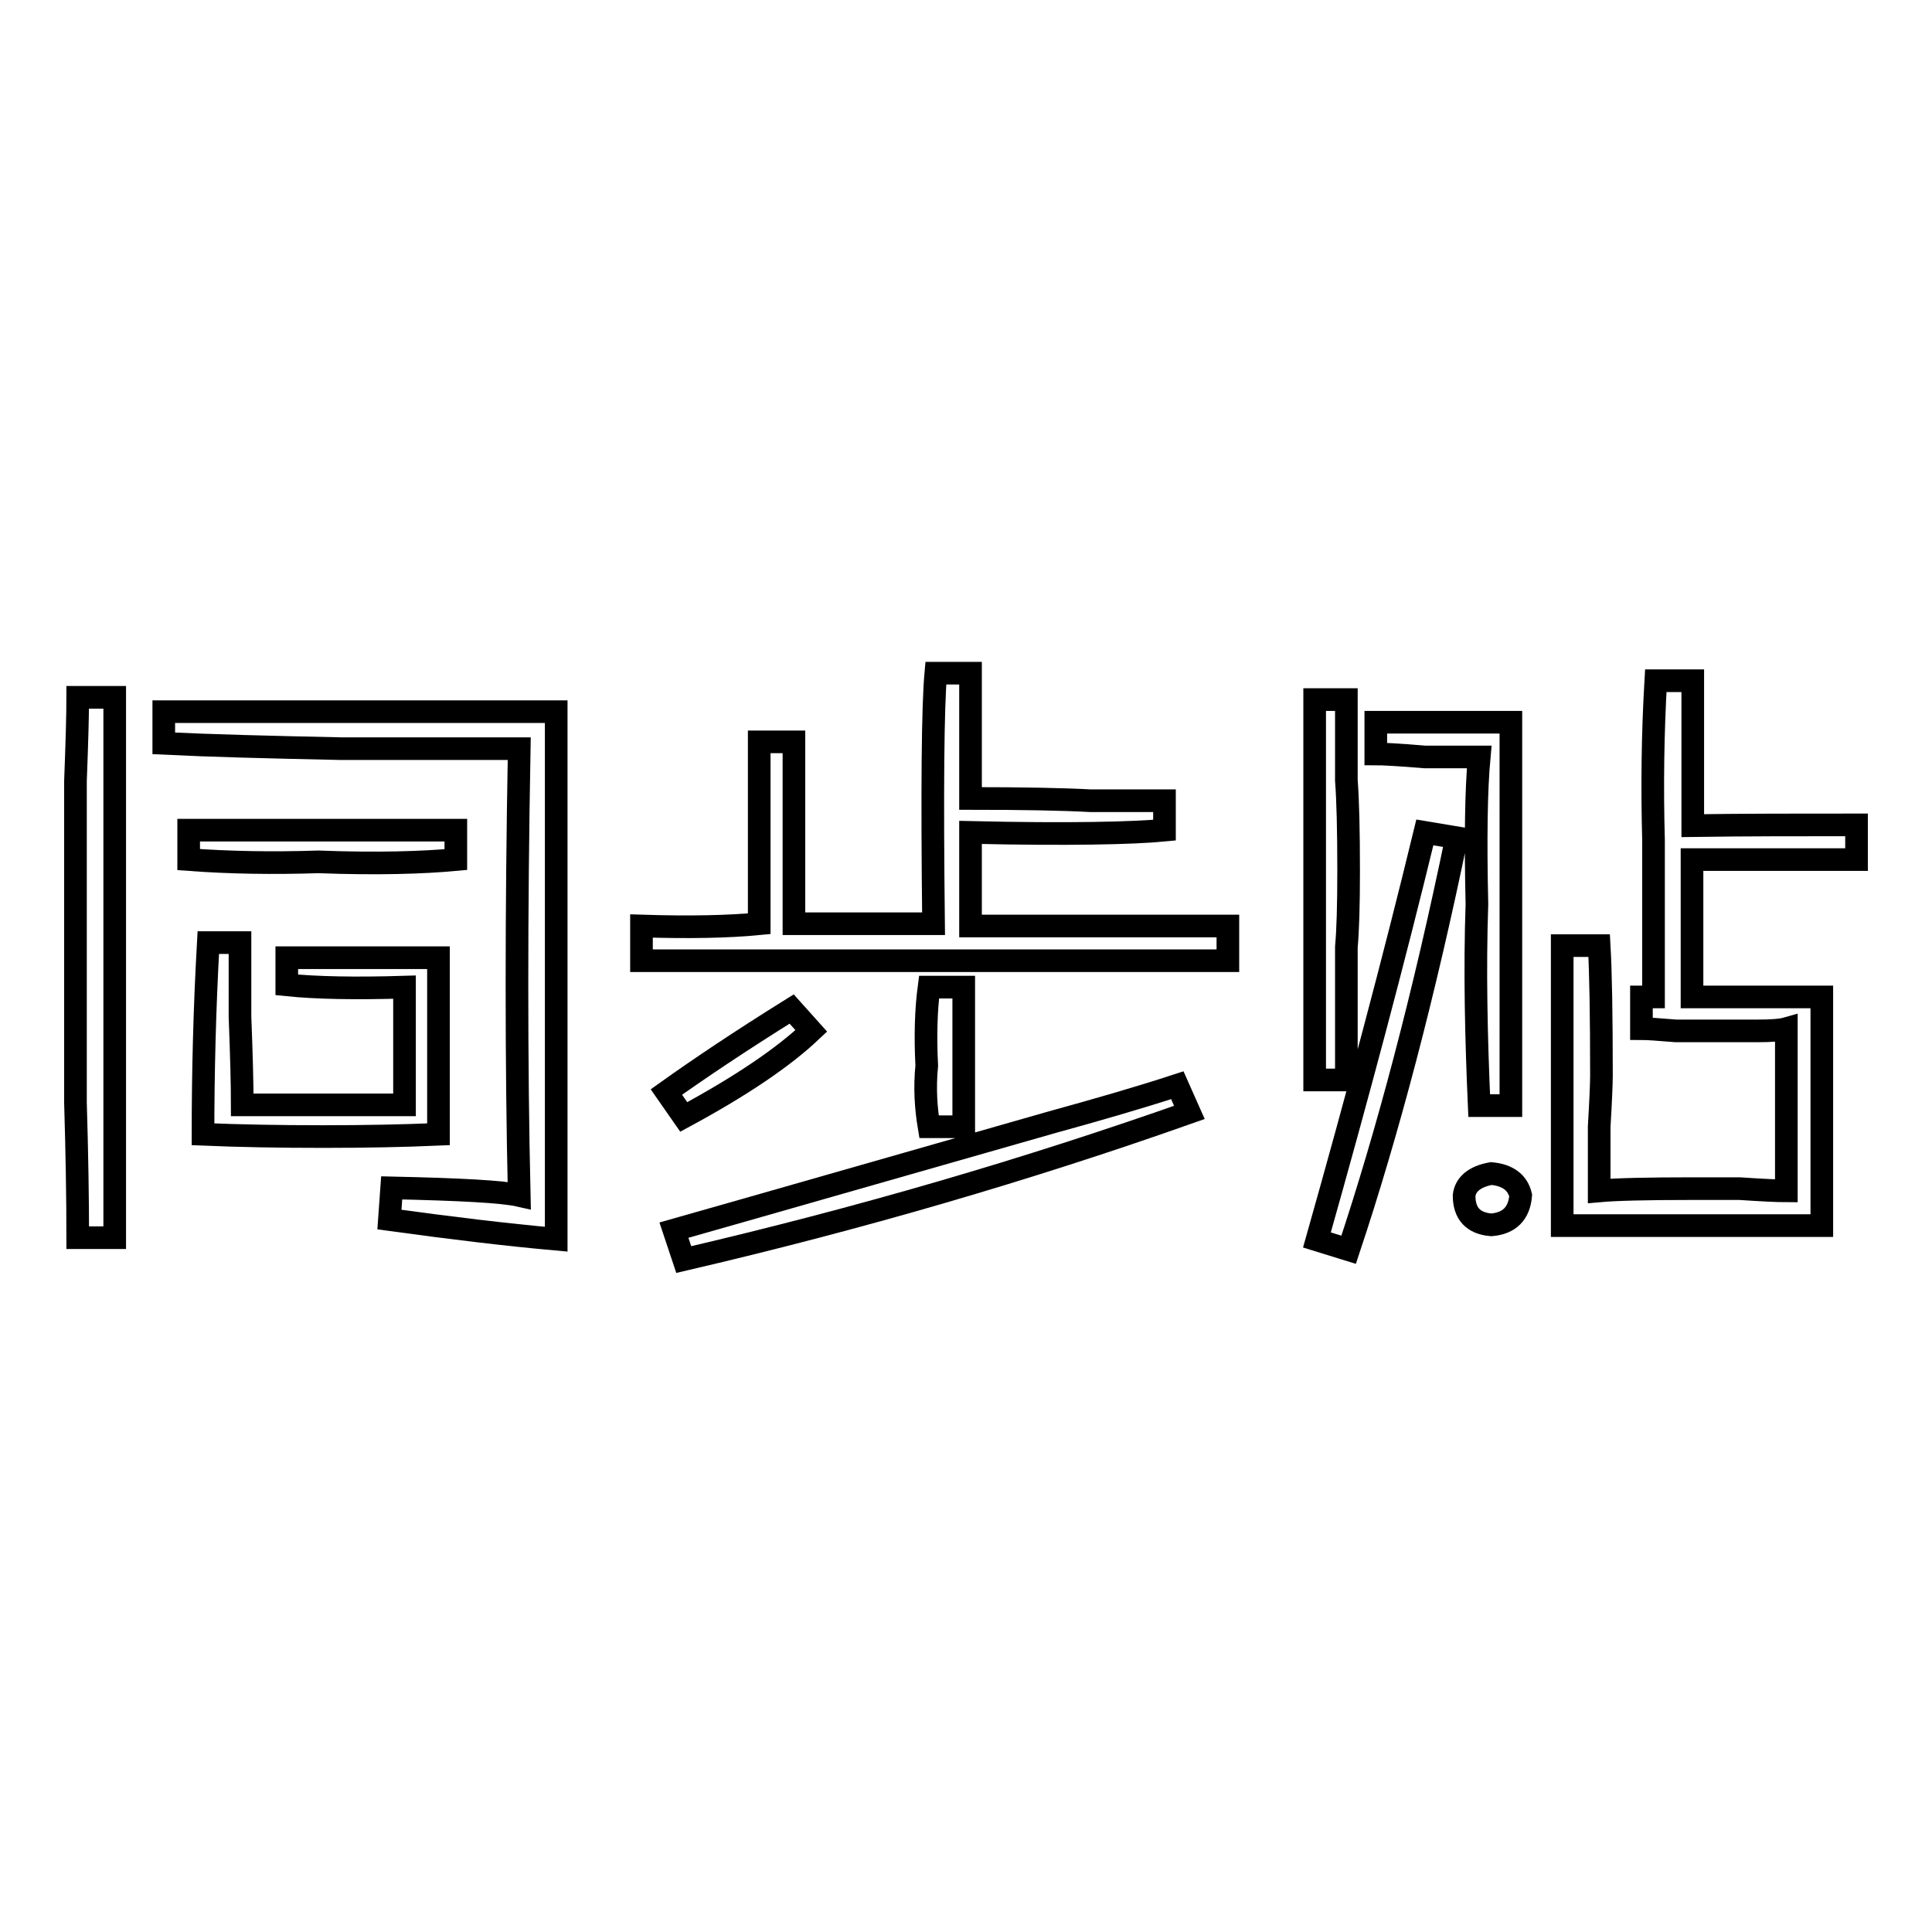
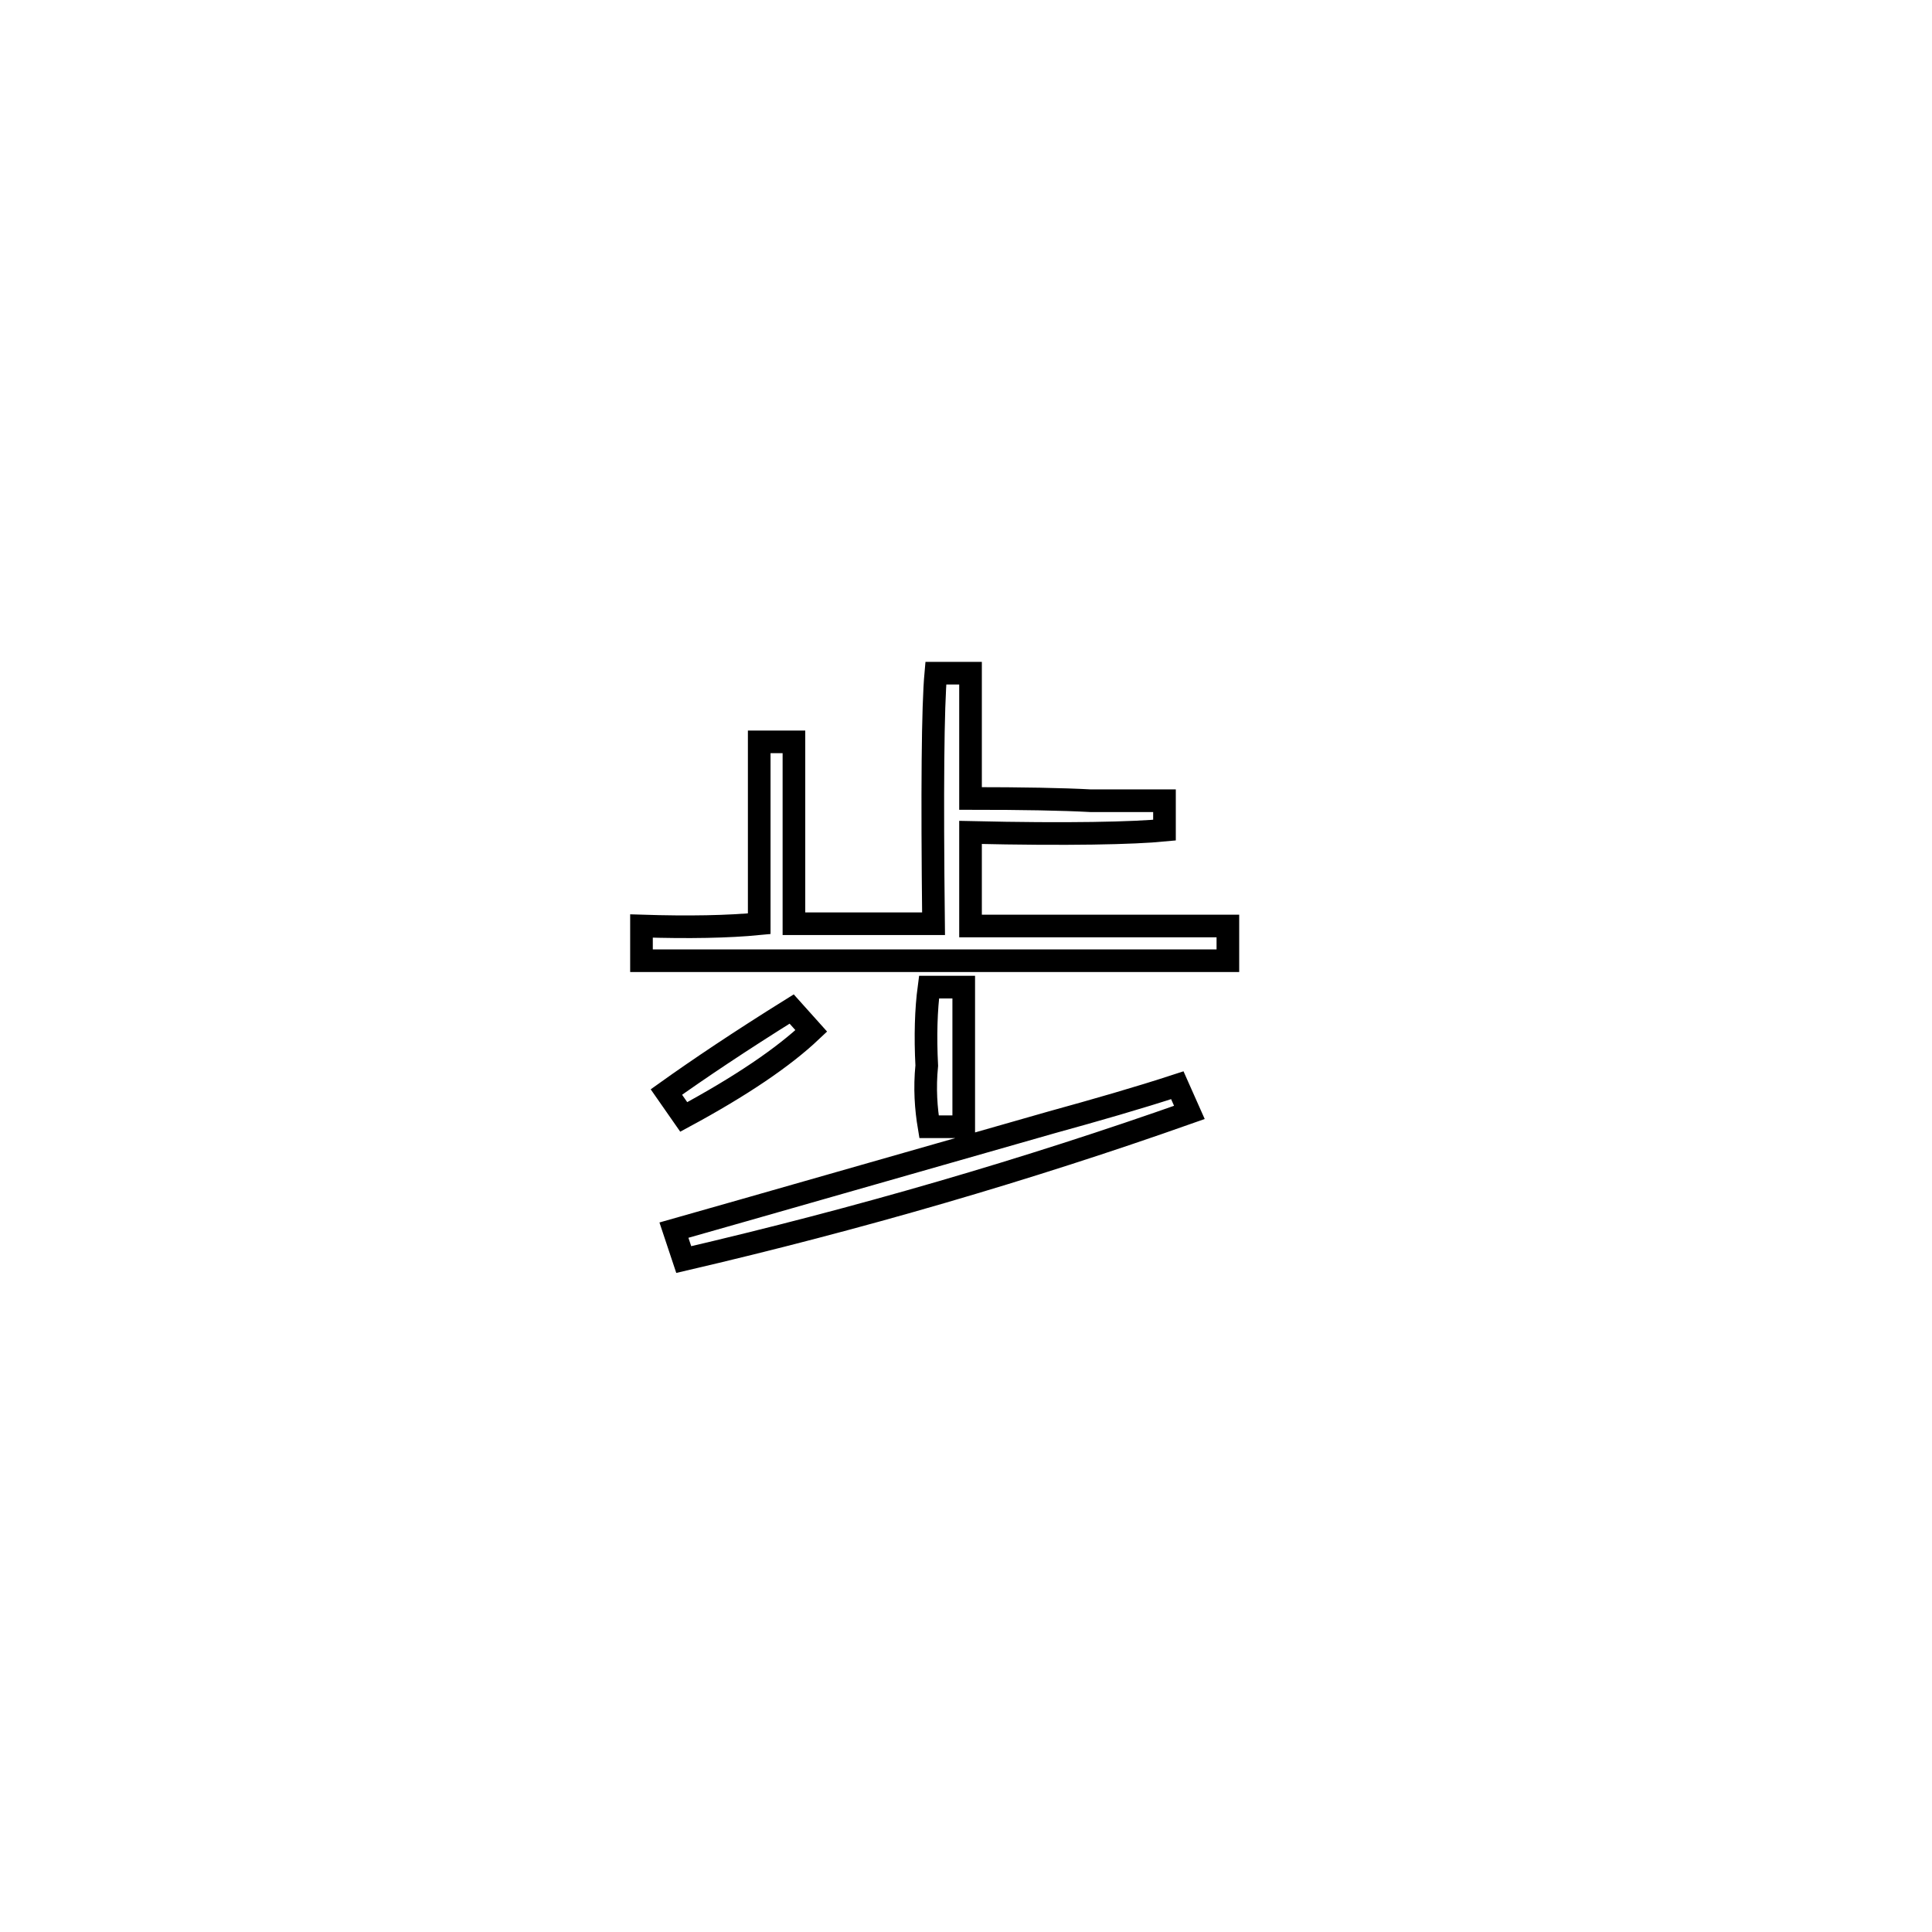
<svg xmlns="http://www.w3.org/2000/svg" version="1.1" x="0px" y="0px" viewBox="0 0 256 256" enable-background="new 0 0 256 256" xml:space="preserve">
  <g>
    <g>
-       <path stroke-width="3" fill-opacity="0" stroke="#000000" d="M10.3,92.4h4.9c0,8.5,0,19.9,0,34.5c0,12.1,0,24.5,0,37.1h-4.9c0-5.2-0.1-11.2-0.3-17.9c0-6.9,0-13.3,0-19.2c0-6.5,0-14.3,0-23.4C10.2,98.3,10.3,94.6,10.3,92.4z M51.6,161.6l0.3-4.2c9.1,0.2,14.7,0.5,16.9,1c-0.2-8.7-0.3-18-0.3-28c0-9.8,0.1-20.2,0.3-31.2c-6.3,0-14.2,0-23.7,0c-9.5-0.2-17.3-0.4-23.4-0.7v-4.2c6.9,0,15.3,0,25,0c9.8,0,18.7,0,27,0c0,7.4,0,14.8,0,22.4c0,21,0,36.8,0,47.5C67,163.6,59.6,162.7,51.6,161.6z M60.4,110v3.9c-4.3,0.4-10.4,0.6-18.2,0.3c-6.1,0.2-11.8,0.1-17.2-0.3V110c5.9,0,11.6,0,17.2,0C47.6,110,53.7,110,60.4,110z M27.6,124.9h4.2c0,2.2,0,5.4,0,9.8c0.2,5.2,0.3,9.1,0.3,11.7c3,0,6.4,0,10.1,0c3.9,0,7.7,0,11.4,0c0-5.2,0-10.4,0-15.6c-6.5,0.2-11.7,0.1-15.6-0.3v-3.6c3.7,0,7.2,0,10.7,0c3.5,0,6.6,0,9.4,0c0,9.1,0,16.9,0,23.4c-4.6,0.2-9.7,0.3-15.3,0.3c-5.9,0-11.2-0.1-15.9-0.3C26.9,142.3,27.1,133.8,27.6,124.9z" />
      <path stroke-width="3" fill-opacity="0" stroke="#000000" d="M154.3,106.1v3.9c-4.1,0.4-12.7,0.6-25.7,0.3v12.4c13.9,0,25.2,0,34.1,0v4.6c-10.4,0-24.1,0-41,0c-15.8,0-28.1,0-36.7,0v-4.6c6.3,0.2,11.5,0.1,15.6-0.3c0-8.9,0-16.9,0-24.1h4.6c0,5.4,0,13.4,0,24.1h16.9h1.6c-0.2-17.8-0.1-28.8,0.3-33.2h4.6c0,2.6,0,8.1,0,16.6c6.9,0,12.2,0.1,15.9,0.3C148.5,106.1,151.7,106.1,154.3,106.1z M104.9,133.7l2.6,2.9c-3.7,3.5-9.3,7.3-16.9,11.4l-2.3-3.3C92.5,141.7,98,138,104.9,133.7z M156,143.8l1.6,3.6c-21.5,7.6-43.8,14.1-67,19.5l-1.3-3.9c10.6-3,27.3-7.8,50.1-14.3C145.2,147.1,150.8,145.5,156,143.8z M123.1,130.8h4.6c0,3.5,0,6.9,0,10.4c0,3,0,5.8,0,8.1h-4.6c-0.4-2.4-0.6-5.1-0.3-8.1C122.6,137.3,122.7,133.8,123.1,130.8z" />
-       <path stroke-width="3" fill-opacity="0" stroke="#000000" d="M174.2,92.7h4.2c0,4.1,0,7.7,0,10.7c0.2,2.6,0.3,6.6,0.3,12c0,4.6-0.1,7.9-0.3,10.1c0,2.6,0,5,0,7.2c0,4.1,0,7.6,0,10.4h-4.2c0-12.6,0-21.2,0-26C174.2,107.6,174.2,99.4,174.2,92.7z M188.8,110.3l4.2,0.7c-4.3,20.8-9.1,39-14.3,54.6l-4.2-1.3C179.9,145.2,184.7,127.2,188.8,110.3z M182.3,99.9v-4.2c4.3,0,10.3,0,17.9,0c0,6.5,0,14.5,0,24.1c0,8.7,0,17.6,0,26.7h-4.2c-0.4-9.1-0.6-18-0.3-26.7c-0.2-8.7-0.1-15.2,0.3-19.5c-1.3,0-3.7,0-7.2,0C185.3,100,183.1,99.9,182.3,99.9z M197.6,155.5c2.2,0.2,3.5,1.2,3.9,2.9c-0.2,2.4-1.5,3.7-3.9,3.9c-2.4-0.2-3.6-1.5-3.6-3.9C194.2,156.9,195.4,155.9,197.6,155.5z M246,109.3v4.6c-6.3,0-13.6,0-21.8,0c0,5.4,0,11.5,0,18.2h5.5c4.6,0,8.5,0,11.7,0c0,6.1,0,11.2,0,15.3c0,4.3,0,9.3,0,15c-6.1,0-11.8,0-17.2,0c-6.1,0-11.8,0-17.2,0c0-6.5,0-12.5,0-17.9c0-5.9,0-12.2,0-19.2h4.9c0.2,3.5,0.3,9.2,0.3,17.2c0,1.1-0.1,3.4-0.3,6.8c0,4.3,0,7.2,0,8.5c2.2-0.2,6.3-0.3,12.4-0.3c1.1,0,3.1,0,6.2,0c3,0.2,5.1,0.3,6.2,0.3c0-3.7,0-7,0-10.1c0-4.8,0-8.5,0-11.4c-0.7,0.2-2,0.3-3.9,0.3c-2.8,0-4.7,0-5.5,0c-1.1,0-2.8,0-5.2,0c-2.4-0.2-3.9-0.3-4.6-0.3v-4.2h1.6c0-7.4,0-14.3,0-20.8c-0.2-7.2-0.1-14.2,0.3-21.1h4.9c0,6.9,0,13.3,0,19.2C231.2,109.3,238.4,109.3,246,109.3z" />
    </g>
  </g>
</svg>